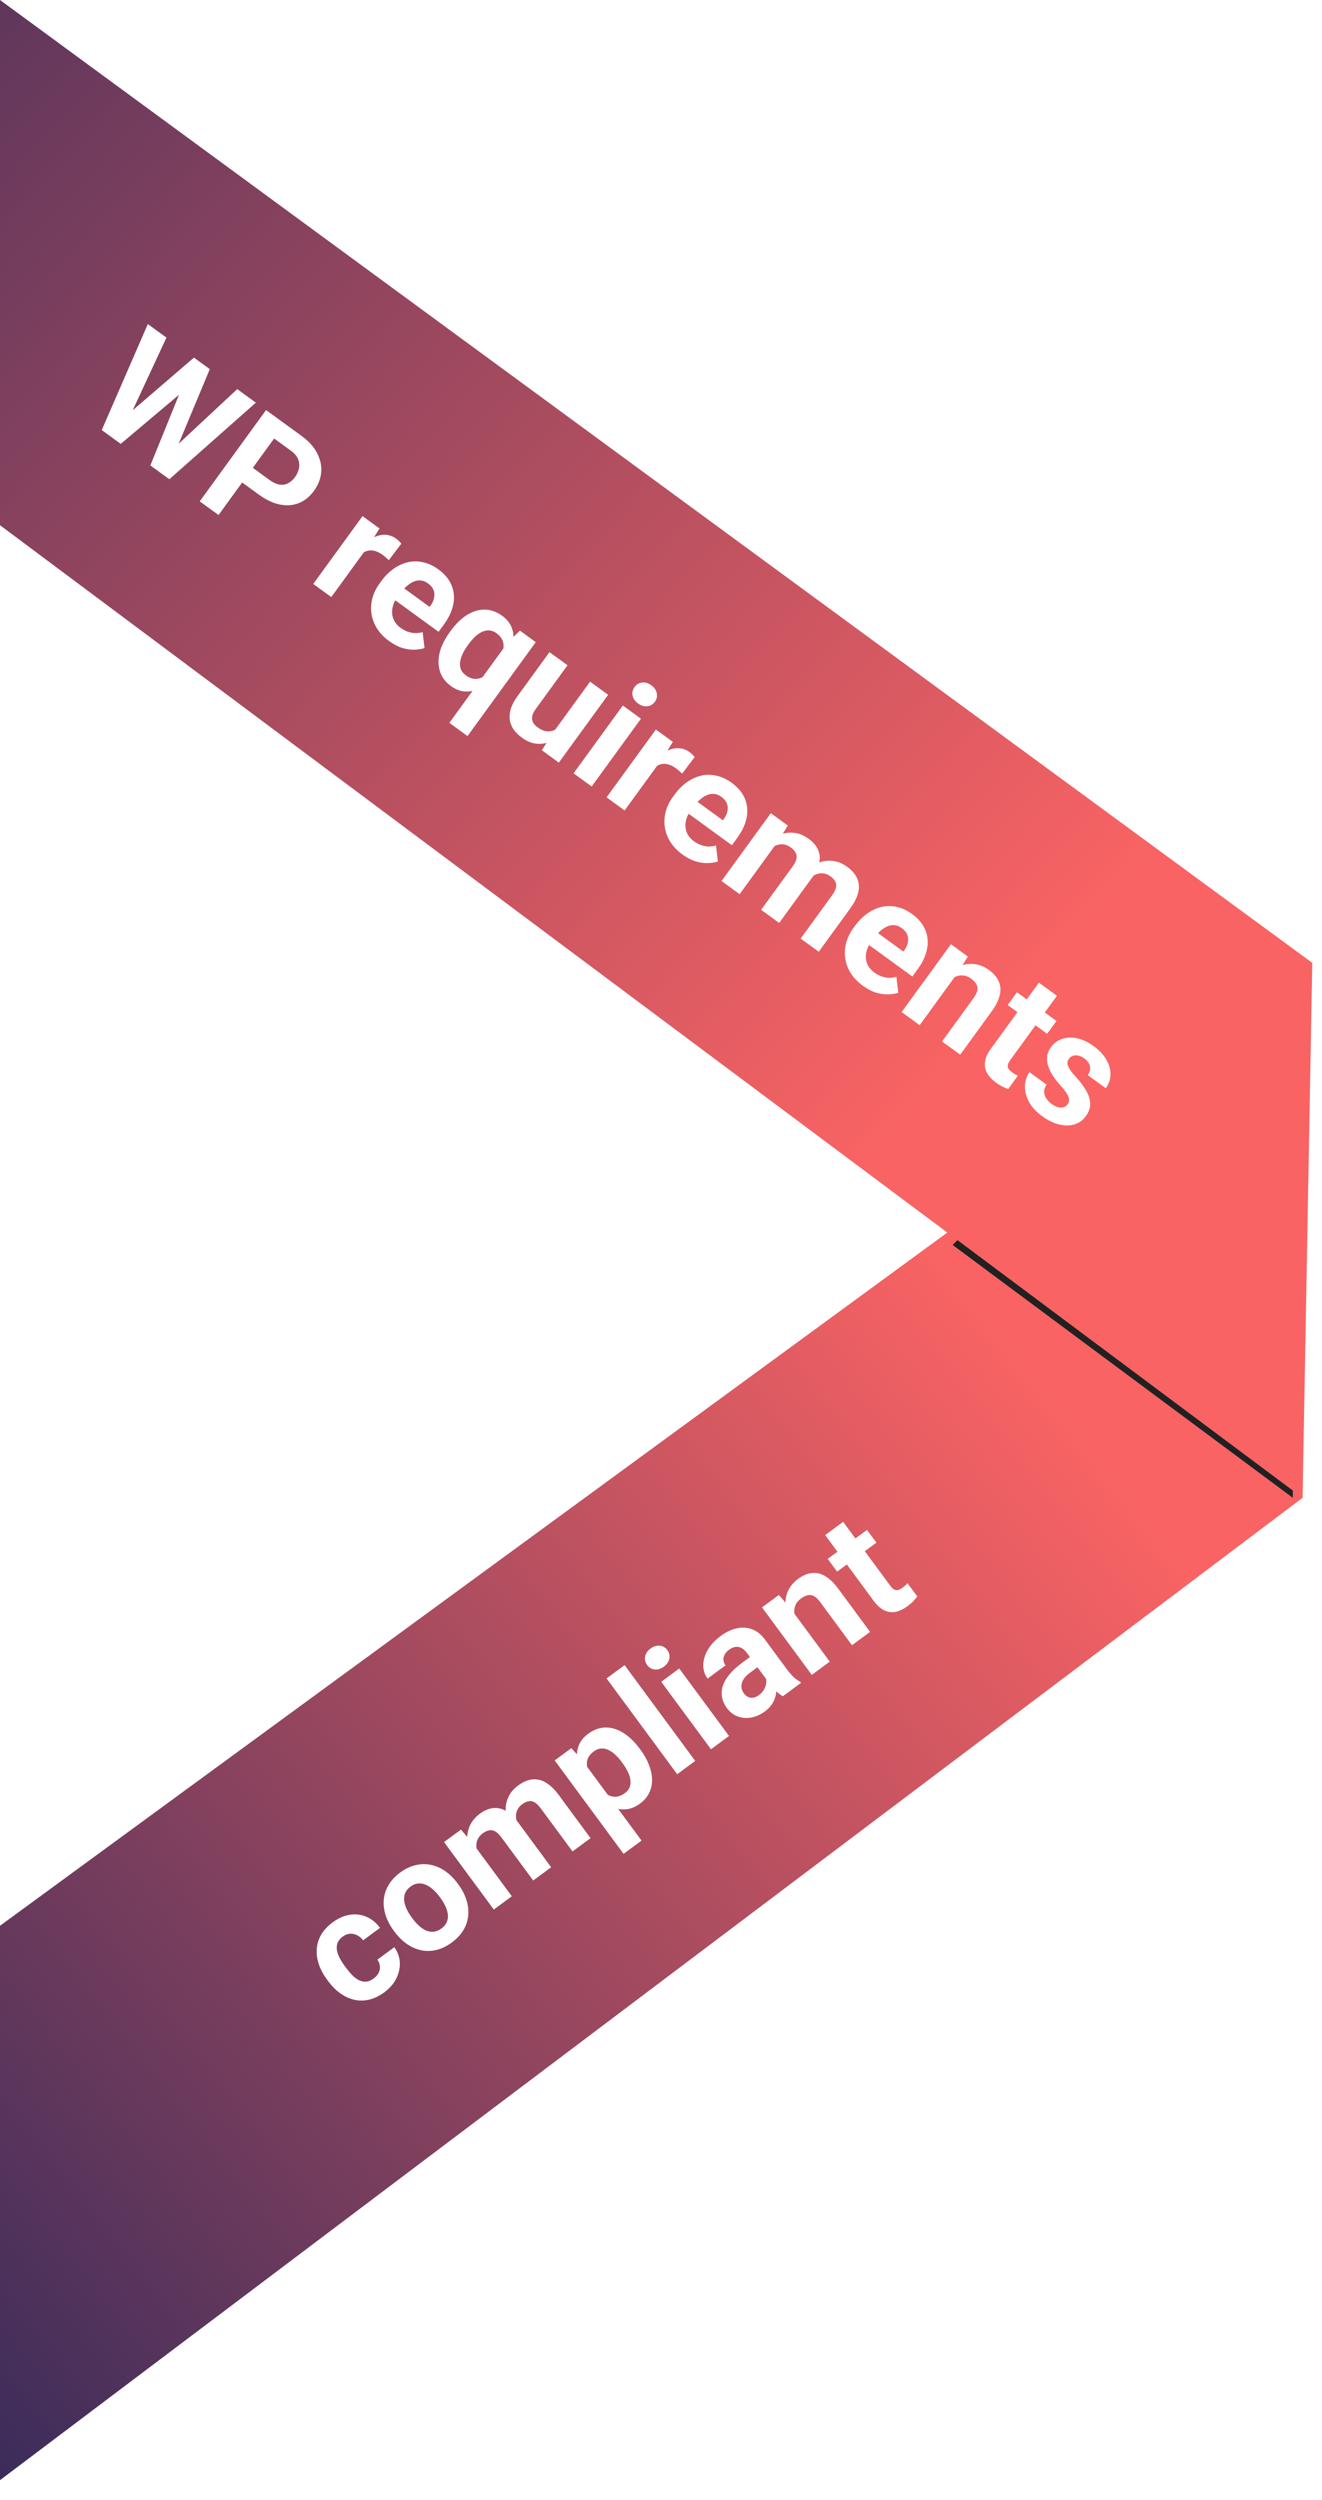
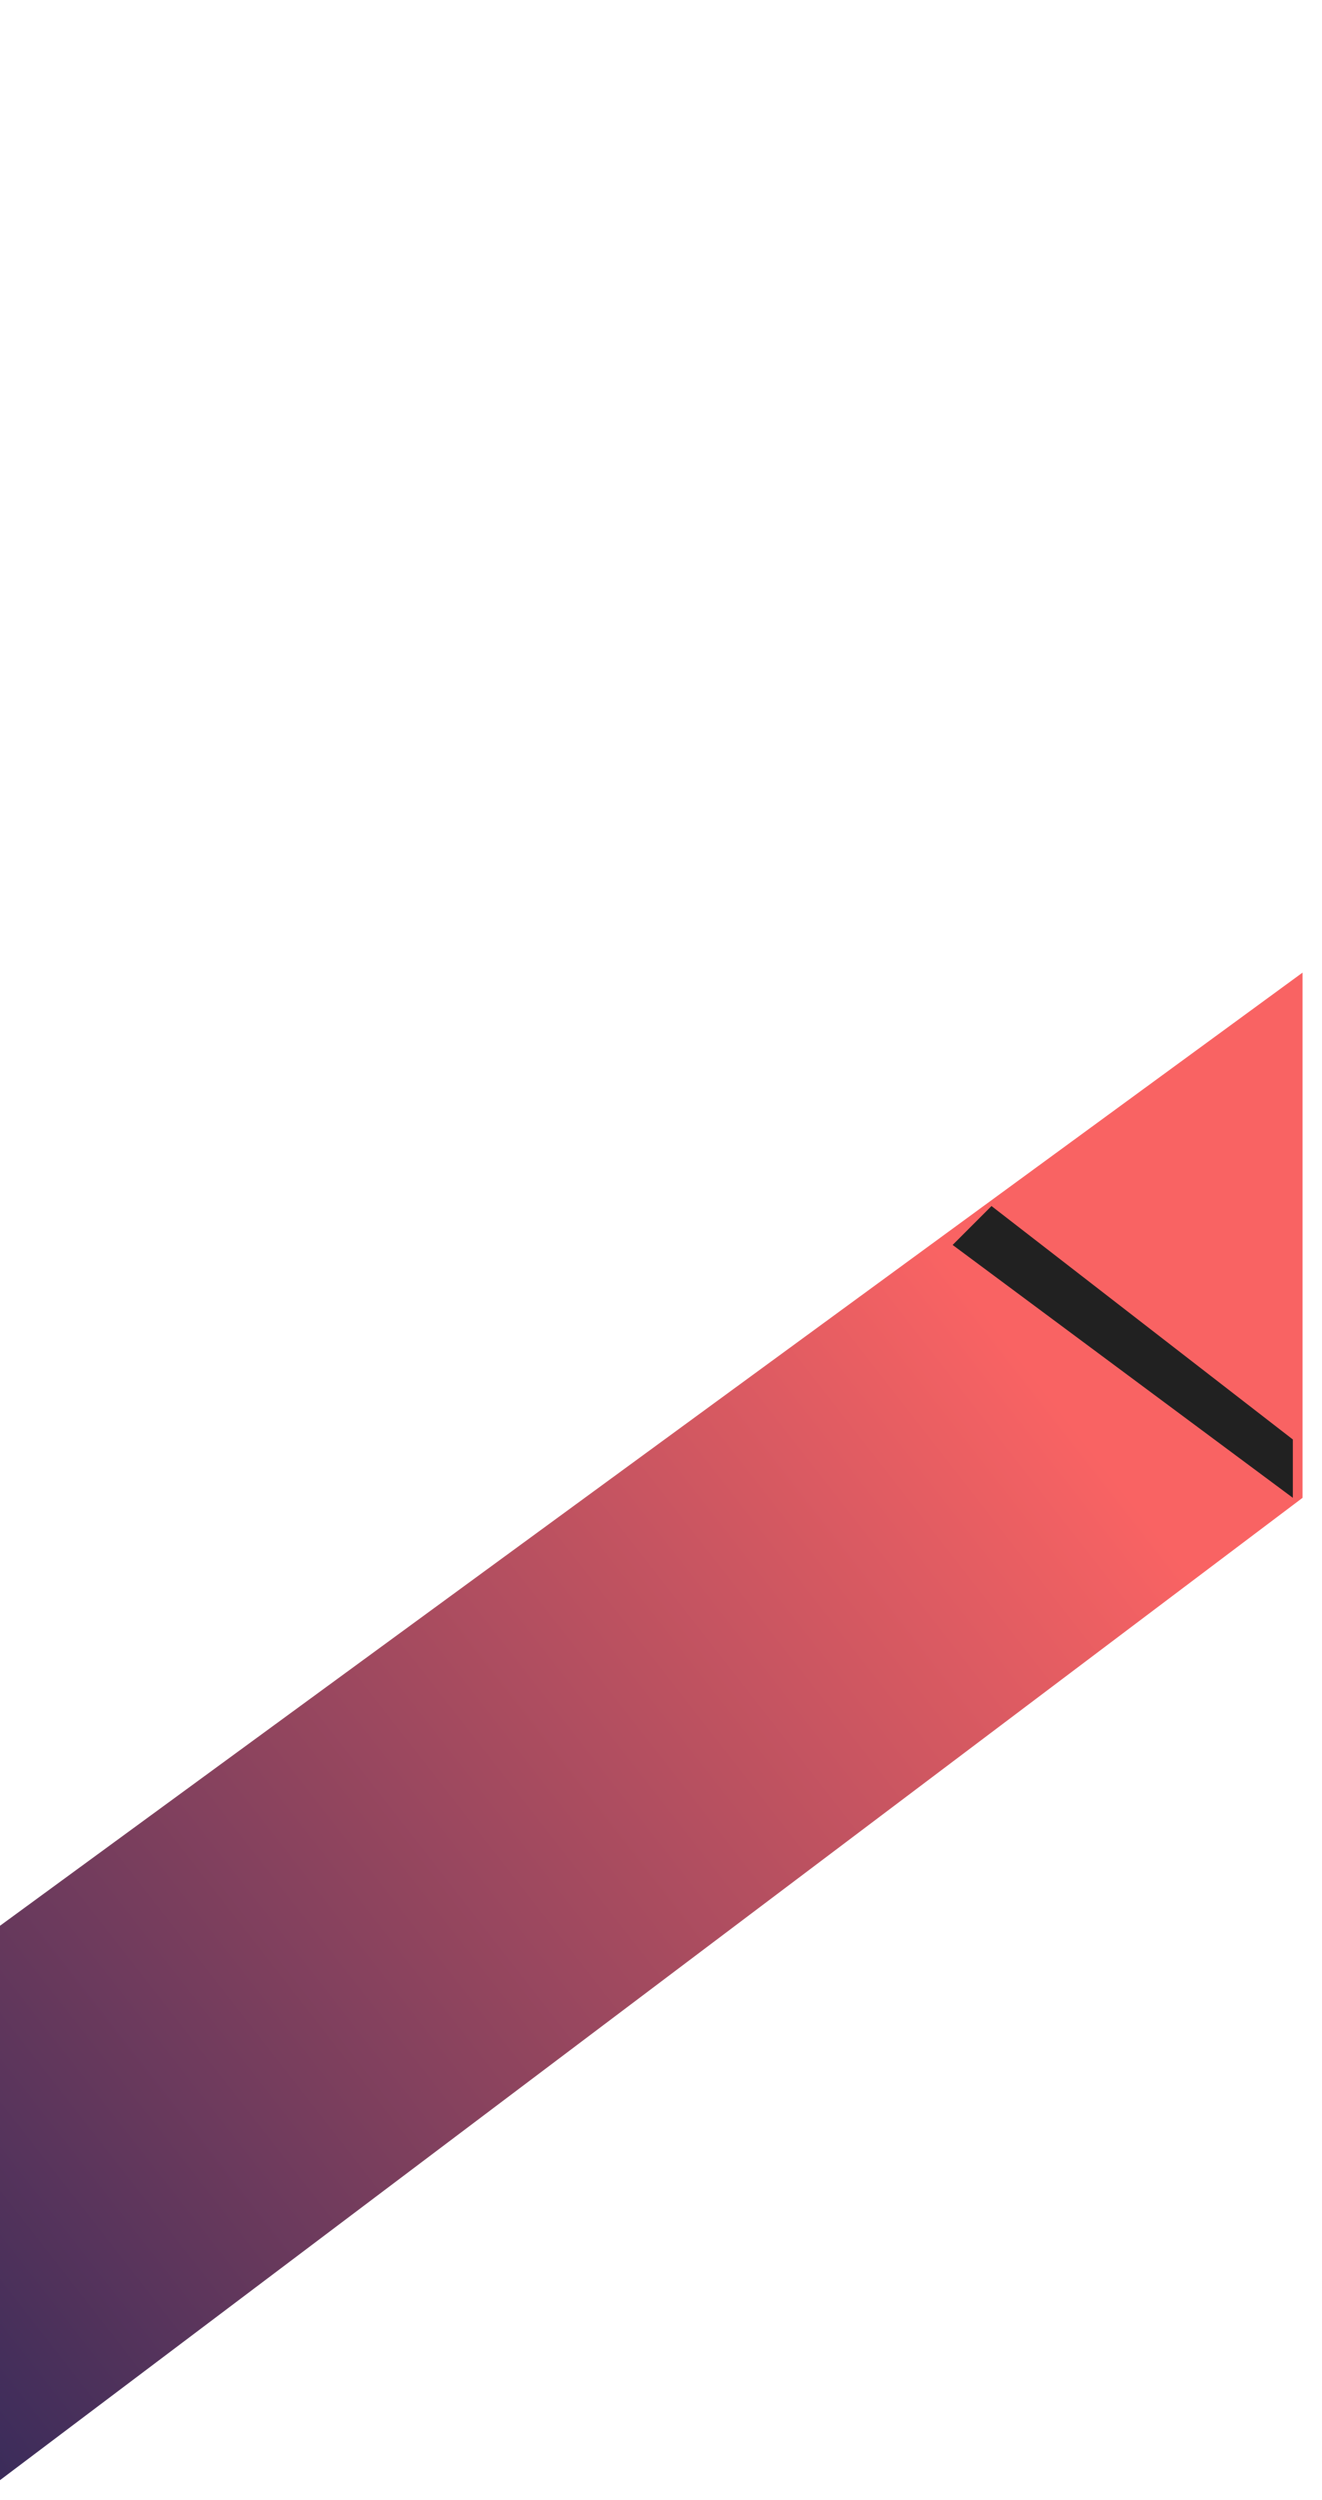
<svg xmlns="http://www.w3.org/2000/svg" width="100" height="189" viewBox="0 0 100 189" fill="none">
  <path d="M0 145.588V187.5L98.529 113.235V73.529L0 145.588Z" fill="url(#paint0_linear_1444_18)" />
  <g filter="url(#filter0_f_1444_18)">
    <path d="M75 91.177L72.059 94.118L97.794 113.235V108.824L75 91.177Z" fill="#212121" />
  </g>
-   <path d="M0 39.706V0L99.265 72.794L98.529 113.235L0 39.706Z" fill="url(#paint1_linear_1444_18)" />
-   <path d="M9.075 31.842L14.671 27.036L15.439 27.594L14.911 28.689L9.132 33.557L8.308 32.957L9.075 31.842ZM12.591 25.523L9.507 32.155L8.616 33.181L7.697 32.513L11.183 24.5L12.591 25.523ZM12.618 34.382L17.946 29.417L19.353 30.441L12.81 36.231L11.89 35.562L12.618 34.382ZM15.87 27.908L13.015 34.743L12.198 35.786L11.374 35.187L14.218 28.177L15.107 27.353L15.87 27.908ZM19.584 37.397L17.826 36.118L18.632 35.009L20.39 36.288C20.662 36.485 20.915 36.602 21.15 36.637C21.387 36.67 21.604 36.634 21.8 36.531C21.996 36.427 22.168 36.274 22.315 36.072C22.464 35.866 22.564 35.646 22.613 35.412C22.663 35.178 22.642 34.945 22.549 34.713C22.456 34.482 22.274 34.267 22.003 34.07L20.737 33.15L16.53 38.936L15.108 37.902L20.125 31.002L22.812 32.956C23.353 33.349 23.744 33.783 23.987 34.26C24.236 34.735 24.339 35.218 24.296 35.708C24.253 36.199 24.072 36.664 23.753 37.103C23.429 37.548 23.046 37.859 22.604 38.035C22.162 38.211 21.682 38.246 21.165 38.141C20.651 38.038 20.124 37.789 19.584 37.397ZM27.975 41.13L25.06 45.139L23.695 44.146L27.424 39.019L28.708 39.953L27.975 41.13ZM30.358 41.101L29.414 42.349C29.354 42.292 29.279 42.225 29.189 42.15C29.105 42.074 29.024 42.008 28.948 41.953C28.756 41.813 28.57 41.717 28.391 41.664C28.218 41.61 28.049 41.596 27.885 41.622C27.725 41.65 27.571 41.715 27.425 41.816C27.282 41.92 27.144 42.056 27.012 42.226L26.799 41.94C27.04 41.609 27.295 41.328 27.563 41.098C27.834 40.865 28.109 40.69 28.387 40.574C28.668 40.459 28.943 40.413 29.212 40.435C29.481 40.457 29.736 40.555 29.976 40.73C30.052 40.785 30.125 40.847 30.194 40.917C30.266 40.984 30.321 41.046 30.358 41.101ZM29.446 48.473C29.048 48.183 28.736 47.861 28.512 47.504C28.291 47.145 28.152 46.771 28.096 46.383C28.044 45.997 28.068 45.611 28.169 45.226C28.273 44.838 28.449 44.473 28.697 44.132L28.835 43.943C29.117 43.554 29.431 43.239 29.776 42.997C30.121 42.755 30.482 42.59 30.86 42.503C31.241 42.417 31.626 42.419 32.014 42.509C32.406 42.596 32.788 42.774 33.16 43.045C33.524 43.309 33.802 43.604 33.996 43.928C34.19 44.253 34.301 44.595 34.33 44.954C34.362 45.315 34.314 45.686 34.187 46.067C34.062 46.444 33.863 46.821 33.59 47.197L33.176 47.766L29.101 44.802L29.762 43.892L32.497 45.881L32.573 45.777C32.71 45.587 32.799 45.393 32.837 45.194C32.881 44.994 32.867 44.8 32.796 44.613C32.724 44.426 32.583 44.255 32.371 44.101C32.191 43.97 32.007 43.897 31.82 43.882C31.633 43.867 31.447 43.9 31.262 43.983C31.079 44.068 30.897 44.191 30.716 44.354C30.54 44.516 30.37 44.711 30.204 44.938L30.067 45.128C29.917 45.333 29.808 45.544 29.738 45.759C29.672 45.976 29.647 46.187 29.662 46.392C29.681 46.598 29.742 46.793 29.847 46.975C29.954 47.159 30.107 47.324 30.306 47.468C30.553 47.648 30.816 47.767 31.097 47.826C31.383 47.884 31.674 47.872 31.972 47.788L32.111 48.991C31.891 49.068 31.637 49.109 31.347 49.116C31.06 49.125 30.754 49.081 30.428 48.984C30.105 48.885 29.777 48.714 29.446 48.473ZM33.99 54.646L38.391 48.595L39.328 47.675L40.527 48.547L35.365 55.646L33.99 54.646ZM34.009 47.806L34.081 47.707C34.366 47.315 34.667 46.991 34.985 46.734C35.307 46.476 35.637 46.295 35.973 46.192C36.311 46.085 36.648 46.06 36.984 46.116C37.326 46.171 37.659 46.317 37.985 46.553C38.297 46.781 38.522 47.04 38.657 47.332C38.793 47.624 38.854 47.941 38.841 48.285C38.831 48.63 38.76 48.994 38.628 49.375C38.495 49.757 38.318 50.153 38.098 50.562L37.939 50.78C37.632 51.103 37.318 51.382 36.998 51.617C36.68 51.854 36.358 52.031 36.033 52.147C35.71 52.265 35.386 52.305 35.062 52.267C34.742 52.228 34.425 52.093 34.109 51.864C33.79 51.632 33.552 51.36 33.397 51.049C33.247 50.737 33.172 50.402 33.171 50.044C33.171 49.687 33.241 49.318 33.382 48.937C33.529 48.556 33.738 48.179 34.009 47.806ZM35.446 48.699L35.374 48.799C35.22 49.011 35.093 49.222 34.992 49.434C34.893 49.642 34.83 49.845 34.803 50.042C34.778 50.242 34.798 50.428 34.861 50.599C34.927 50.768 35.05 50.918 35.23 51.049C35.48 51.23 35.719 51.322 35.949 51.325C36.184 51.327 36.407 51.26 36.618 51.123C36.831 50.989 37.033 50.805 37.222 50.571L37.674 49.95C37.809 49.744 37.912 49.546 37.983 49.356C38.059 49.165 38.096 48.981 38.093 48.806C38.093 48.632 38.049 48.467 37.96 48.31C37.877 48.153 37.742 48.007 37.555 47.871C37.378 47.742 37.198 47.672 37.014 47.659C36.83 47.646 36.647 47.682 36.465 47.767C36.288 47.85 36.113 47.972 35.939 48.131C35.769 48.292 35.605 48.481 35.446 48.699ZM41.8 55.435L44.636 51.535L46 52.527L42.272 57.654L40.988 56.721L41.8 55.435ZM42.716 54.493L43.126 54.776C42.878 55.117 42.607 55.406 42.315 55.643C42.024 55.876 41.722 56.042 41.408 56.142C41.096 56.239 40.776 56.26 40.449 56.206C40.124 56.148 39.799 56.001 39.473 55.764C39.224 55.583 39.018 55.38 38.857 55.157C38.702 54.933 38.603 54.69 38.562 54.428C38.526 54.165 38.552 53.883 38.642 53.58C38.736 53.277 38.908 52.955 39.156 52.614L41.565 49.301L42.929 50.294L40.514 53.616C40.404 53.768 40.328 53.908 40.287 54.038C40.249 54.169 40.239 54.293 40.257 54.407C40.275 54.522 40.318 54.626 40.386 54.718C40.457 54.813 40.548 54.901 40.658 54.981C40.94 55.186 41.202 55.29 41.446 55.293C41.693 55.299 41.921 55.228 42.13 55.081C42.344 54.932 42.539 54.736 42.716 54.493ZM48.484 54.333L44.755 59.46L43.386 58.464L47.114 53.337L48.484 54.333ZM48.001 51.938C48.145 51.739 48.334 51.626 48.567 51.597C48.801 51.569 49.034 51.639 49.268 51.809C49.498 51.977 49.636 52.176 49.681 52.407C49.729 52.64 49.681 52.856 49.536 53.055C49.391 53.254 49.201 53.367 48.964 53.393C48.731 53.421 48.499 53.351 48.269 53.184C48.035 53.014 47.895 52.813 47.851 52.583C47.806 52.352 47.856 52.137 48.001 51.938ZM50.163 57.264L47.248 61.273L45.883 60.28L49.611 55.153L50.896 56.087L50.163 57.264ZM52.545 57.235L51.602 58.483C51.542 58.426 51.467 58.359 51.377 58.284C51.292 58.208 51.212 58.142 51.136 58.087C50.944 57.947 50.758 57.851 50.579 57.798C50.405 57.744 50.237 57.73 50.073 57.756C49.912 57.784 49.759 57.849 49.613 57.95C49.47 58.054 49.332 58.19 49.199 58.36L48.987 58.074C49.228 57.743 49.483 57.462 49.751 57.232C50.022 56.999 50.296 56.825 50.574 56.708C50.855 56.593 51.131 56.547 51.4 56.569C51.669 56.591 51.923 56.689 52.163 56.864C52.239 56.919 52.312 56.981 52.382 57.051C52.454 57.118 52.508 57.18 52.545 57.235ZM51.633 64.607C51.235 64.317 50.924 63.995 50.7 63.638C50.478 63.279 50.34 62.905 50.284 62.517C50.231 62.131 50.256 61.745 50.357 61.36C50.461 60.972 50.637 60.607 50.885 60.266L51.023 60.077C51.305 59.688 51.619 59.373 51.964 59.131C52.309 58.889 52.67 58.724 53.048 58.637C53.428 58.551 53.813 58.554 54.202 58.643C54.593 58.73 54.975 58.908 55.348 59.179C55.711 59.444 55.99 59.738 56.184 60.062C56.378 60.387 56.489 60.729 56.518 61.088C56.55 61.449 56.502 61.82 56.375 62.201C56.25 62.578 56.051 62.955 55.778 63.331L55.364 63.9L51.288 60.936L51.95 60.027L54.684 62.015L54.76 61.911C54.898 61.721 54.986 61.527 55.025 61.328C55.069 61.128 55.055 60.934 54.983 60.747C54.912 60.56 54.77 60.389 54.559 60.235C54.379 60.104 54.195 60.031 54.008 60.016C53.821 60.001 53.635 60.035 53.449 60.117C53.267 60.202 53.085 60.325 52.904 60.488C52.728 60.65 52.558 60.845 52.392 61.072L52.254 61.262C52.105 61.467 51.996 61.678 51.926 61.893C51.86 62.11 51.834 62.321 51.85 62.526C51.869 62.732 51.93 62.927 52.034 63.109C52.142 63.293 52.295 63.458 52.494 63.602C52.74 63.782 53.004 63.901 53.285 63.96C53.571 64.018 53.862 64.006 54.16 63.922L54.299 65.125C54.079 65.202 53.824 65.244 53.535 65.25C53.248 65.259 52.942 65.215 52.616 65.118C52.293 65.019 51.965 64.848 51.633 64.607ZM58.905 63.533L55.948 67.6L54.579 66.604L58.307 61.476L59.592 62.41L58.905 63.533ZM57.754 64.718L57.375 64.442C57.635 64.085 57.916 63.788 58.22 63.55C58.529 63.311 58.847 63.141 59.175 63.042C59.509 62.942 59.846 62.921 60.185 62.979C60.524 63.037 60.858 63.186 61.187 63.425C61.414 63.59 61.597 63.777 61.736 63.984C61.877 64.188 61.963 64.412 61.993 64.656C62.029 64.9 62.001 65.164 61.909 65.45C61.819 65.733 61.659 66.033 61.427 66.352L58.939 69.774L57.574 68.781L59.952 65.512C60.122 65.278 60.221 65.075 60.25 64.903C60.278 64.73 60.253 64.576 60.172 64.441C60.096 64.307 59.977 64.182 59.815 64.065C59.638 63.936 59.457 63.86 59.272 63.836C59.089 63.815 58.908 63.838 58.729 63.905C58.552 63.97 58.38 64.072 58.215 64.213C58.05 64.354 57.897 64.522 57.754 64.718ZM60.92 66.781L60.387 66.487C60.63 66.153 60.898 65.871 61.189 65.643C61.483 65.418 61.792 65.256 62.114 65.157C62.441 65.061 62.77 65.043 63.104 65.102C63.44 65.158 63.769 65.303 64.091 65.537C64.338 65.716 64.536 65.916 64.685 66.135C64.837 66.352 64.927 66.589 64.957 66.848C64.992 67.105 64.958 67.384 64.855 67.686C64.754 67.99 64.574 68.32 64.315 68.677L61.934 71.952L60.564 70.956L62.945 67.681C63.118 67.444 63.217 67.241 63.243 67.072C63.275 66.902 63.25 66.751 63.167 66.618C63.09 66.485 62.973 66.361 62.815 66.246C62.651 66.127 62.483 66.056 62.312 66.032C62.142 66.006 61.975 66.02 61.81 66.074C61.646 66.128 61.487 66.216 61.336 66.337C61.187 66.456 61.048 66.604 60.92 66.781ZM65.281 74.531C64.883 74.242 64.572 73.919 64.348 73.563C64.127 73.204 63.988 72.83 63.932 72.442C63.88 72.055 63.904 71.67 64.005 71.285C64.109 70.897 64.285 70.532 64.533 70.191L64.671 70.001C64.953 69.612 65.267 69.297 65.612 69.055C65.957 68.814 66.318 68.649 66.696 68.561C67.077 68.476 67.462 68.478 67.85 68.567C68.242 68.654 68.624 68.833 68.996 69.104C69.36 69.368 69.638 69.662 69.832 69.987C70.026 70.311 70.137 70.653 70.166 71.012C70.198 71.373 70.15 71.744 70.023 72.125C69.898 72.503 69.699 72.88 69.426 73.256L69.012 73.824L64.937 70.861L65.598 69.951L68.333 71.939L68.408 71.835C68.546 71.645 68.634 71.451 68.673 71.252C68.717 71.052 68.703 70.859 68.632 70.671C68.56 70.484 68.418 70.314 68.207 70.16C68.027 70.029 67.843 69.956 67.656 69.941C67.469 69.925 67.283 69.959 67.097 70.041C66.915 70.126 66.733 70.25 66.552 70.413C66.376 70.575 66.206 70.769 66.04 70.997L65.903 71.186C65.753 71.392 65.644 71.602 65.574 71.817C65.508 72.035 65.483 72.246 65.498 72.45C65.517 72.657 65.578 72.851 65.683 73.033C65.79 73.218 65.943 73.382 66.142 73.527C66.389 73.706 66.652 73.825 66.933 73.884C67.219 73.943 67.51 73.93 67.808 73.847L67.947 75.05C67.727 75.126 67.472 75.168 67.183 75.175C66.896 75.183 66.59 75.14 66.264 75.043C65.941 74.943 65.613 74.772 65.281 74.531ZM72.501 73.47L69.568 77.503L68.203 76.511L71.932 71.383L73.211 72.314L72.501 73.47ZM71.364 74.615L70.995 74.346C71.27 73.967 71.567 73.661 71.886 73.429C72.207 73.194 72.534 73.033 72.867 72.947C73.202 72.858 73.533 72.845 73.859 72.908C74.19 72.97 74.508 73.111 74.811 73.332C75.051 73.507 75.245 73.701 75.394 73.915C75.542 74.129 75.632 74.364 75.664 74.619C75.7 74.876 75.664 75.157 75.558 75.462C75.456 75.769 75.274 76.103 75.012 76.463L72.634 79.733L71.26 78.734L73.641 75.459C73.806 75.231 73.903 75.031 73.932 74.859C73.961 74.687 73.932 74.531 73.846 74.391C73.765 74.249 73.636 74.115 73.459 73.986C73.275 73.853 73.09 73.773 72.901 73.747C72.715 73.723 72.531 73.744 72.349 73.809C72.171 73.873 71.999 73.975 71.83 74.113C71.662 74.252 71.507 74.419 71.364 74.615ZM79.912 77.186L79.209 78.153L76.224 75.982L76.927 75.015L79.912 77.186ZM78.586 74.288L79.951 75.28L76.426 80.128C76.318 80.276 76.254 80.404 76.234 80.511C76.218 80.619 76.238 80.718 76.294 80.807C76.352 80.893 76.441 80.98 76.561 81.067C76.647 81.129 76.725 81.181 76.796 81.223C76.872 81.264 76.938 81.297 76.992 81.322L76.266 82.33C76.121 82.283 75.973 82.221 75.821 82.145C75.669 82.068 75.511 81.97 75.347 81.85C75.047 81.632 74.82 81.392 74.667 81.131C74.52 80.87 74.466 80.584 74.507 80.276C74.548 79.968 74.699 79.633 74.961 79.273L78.586 74.288ZM80.763 83.478C80.835 83.38 80.871 83.271 80.871 83.15C80.872 83.03 80.819 82.881 80.712 82.702C80.611 82.522 80.437 82.299 80.191 82.033C79.974 81.788 79.784 81.541 79.621 81.293C79.465 81.043 79.349 80.797 79.274 80.555C79.203 80.314 79.182 80.077 79.212 79.843C79.244 79.606 79.34 79.378 79.498 79.16C79.655 78.945 79.847 78.776 80.077 78.654C80.309 78.533 80.566 78.463 80.845 78.444C81.13 78.424 81.428 78.465 81.741 78.567C82.059 78.668 82.377 78.834 82.697 79.066C83.142 79.39 83.473 79.739 83.688 80.113C83.907 80.49 84.011 80.865 84 81.239C83.995 81.611 83.877 81.956 83.647 82.272L82.283 81.279C82.379 81.146 82.437 81.007 82.456 80.862C82.48 80.715 82.456 80.569 82.383 80.424C82.315 80.278 82.189 80.139 82.006 80.006C81.854 79.895 81.704 79.827 81.554 79.8C81.407 79.77 81.271 79.778 81.147 79.823C81.028 79.867 80.93 79.941 80.855 80.045C80.797 80.124 80.761 80.207 80.747 80.293C80.738 80.378 80.753 80.474 80.792 80.579C80.831 80.685 80.895 80.803 80.983 80.935C81.076 81.066 81.2 81.214 81.355 81.379C81.669 81.724 81.927 82.064 82.128 82.398C82.332 82.73 82.443 83.062 82.462 83.394C82.483 83.724 82.372 84.056 82.128 84.391C81.963 84.618 81.761 84.79 81.522 84.906C81.283 85.022 81.017 85.082 80.724 85.087C80.433 85.088 80.127 85.031 79.804 84.917C79.486 84.802 79.163 84.626 78.835 84.387C78.358 84.04 78.016 83.66 77.808 83.249C77.603 82.839 77.511 82.441 77.531 82.055C77.557 81.668 77.671 81.335 77.873 81.057L79.166 81.998C79.037 82.189 78.975 82.373 78.981 82.551C78.99 82.732 79.046 82.898 79.148 83.049C79.253 83.203 79.388 83.34 79.552 83.46C79.729 83.588 79.894 83.671 80.045 83.709C80.199 83.743 80.335 83.741 80.455 83.703C80.58 83.663 80.683 83.588 80.763 83.478Z" fill="white" />
-   <path d="M28.265 149.574C28.432 149.451 28.556 149.311 28.639 149.153C28.719 148.992 28.753 148.826 28.739 148.657C28.726 148.482 28.663 148.313 28.547 148.15L29.825 147.207C30.086 147.568 30.226 147.958 30.244 148.377C30.259 148.793 30.167 149.198 29.968 149.592C29.766 149.984 29.469 150.324 29.076 150.614C28.68 150.906 28.286 151.095 27.893 151.181C27.503 151.265 27.125 151.262 26.758 151.173C26.39 151.081 26.042 150.916 25.715 150.676C25.385 150.434 25.088 150.134 24.824 149.775L24.723 149.638C24.457 149.277 24.257 148.905 24.125 148.521C23.991 148.135 23.935 147.754 23.959 147.378C23.98 146.998 24.087 146.634 24.282 146.287C24.477 145.939 24.771 145.62 25.164 145.33C25.582 145.022 26.008 144.832 26.44 144.761C26.876 144.687 27.294 144.733 27.693 144.899C28.093 145.06 28.445 145.343 28.747 145.746L27.469 146.688C27.341 146.521 27.191 146.393 27.02 146.306C26.852 146.217 26.673 146.178 26.484 146.192C26.296 146.2 26.109 146.272 25.923 146.409C25.725 146.555 25.595 146.717 25.532 146.894C25.466 147.069 25.452 147.254 25.49 147.45C25.525 147.642 25.596 147.84 25.702 148.043C25.809 148.241 25.935 148.439 26.081 148.637L26.182 148.773C26.328 148.971 26.481 149.152 26.641 149.316C26.8 149.48 26.967 149.607 27.14 149.697C27.317 149.786 27.498 149.824 27.684 149.813C27.87 149.802 28.064 149.722 28.265 149.574ZM29.846 146.042L29.773 145.943C29.497 145.568 29.297 145.185 29.172 144.792C29.044 144.395 28.997 144.005 29.03 143.622C29.063 143.239 29.181 142.873 29.384 142.523C29.586 142.171 29.88 141.852 30.266 141.567C30.653 141.282 31.046 141.094 31.445 141.003C31.842 140.91 32.228 140.904 32.604 140.986C32.983 141.065 33.343 141.224 33.684 141.463C34.023 141.699 34.331 142.003 34.606 142.377L34.679 142.476C34.953 142.847 35.154 143.231 35.281 143.627C35.406 144.021 35.452 144.412 35.418 144.8C35.385 145.184 35.267 145.55 35.064 145.899C34.86 146.248 34.565 146.566 34.178 146.851C33.792 147.136 33.4 147.325 33.003 147.419C32.609 147.511 32.223 147.516 31.844 147.437C31.466 147.352 31.107 147.192 30.768 146.956C30.427 146.717 30.12 146.413 29.846 146.042ZM31.131 144.941L31.204 145.04C31.362 145.254 31.528 145.439 31.703 145.597C31.877 145.755 32.057 145.874 32.243 145.955C32.43 146.031 32.62 146.058 32.814 146.037C33.007 146.016 33.201 145.934 33.396 145.79C33.584 145.651 33.717 145.492 33.794 145.314C33.872 145.135 33.9 144.947 33.88 144.748C33.857 144.547 33.796 144.339 33.697 144.126C33.601 143.91 33.474 143.695 33.317 143.482L33.244 143.383C33.091 143.175 32.926 142.995 32.751 142.843C32.577 142.685 32.395 142.567 32.206 142.488C32.017 142.404 31.825 142.371 31.63 142.389C31.434 142.407 31.241 142.487 31.049 142.628C30.857 142.769 30.724 142.931 30.649 143.112C30.577 143.291 30.552 143.485 30.574 143.692C30.597 143.894 30.657 144.101 30.756 144.314C30.853 144.525 30.978 144.733 31.131 144.941ZM35.731 139.312L38.716 143.358L37.353 144.363L33.589 139.261L34.867 138.319L35.731 139.312ZM36.513 140.767L36.136 141.045C35.874 140.69 35.675 140.332 35.54 139.971C35.405 139.604 35.34 139.249 35.344 138.906C35.349 138.558 35.431 138.231 35.589 137.925C35.747 137.619 35.989 137.346 36.316 137.105C36.542 136.938 36.775 136.819 37.015 136.749C37.252 136.676 37.492 136.662 37.734 136.707C37.976 136.746 38.22 136.853 38.465 137.027C38.707 137.197 38.946 137.442 39.18 137.759L41.691 141.164L40.333 142.165L37.933 138.912C37.761 138.679 37.598 138.523 37.442 138.444C37.287 138.364 37.132 138.342 36.979 138.378C36.828 138.411 36.673 138.487 36.513 138.605C36.337 138.735 36.209 138.885 36.131 139.054C36.055 139.222 36.022 139.401 36.033 139.593C36.041 139.781 36.087 139.975 36.171 140.175C36.255 140.375 36.369 140.572 36.513 140.767ZM39.435 138.372L38.995 138.791C38.749 138.458 38.561 138.118 38.432 137.772C38.306 137.423 38.245 137.08 38.248 136.743C38.255 136.403 38.336 136.083 38.493 135.782C38.648 135.479 38.886 135.209 39.207 134.972C39.452 134.792 39.702 134.663 39.956 134.587C40.208 134.508 40.462 134.493 40.717 134.543C40.973 134.587 41.229 134.704 41.485 134.893C41.745 135.081 42.006 135.352 42.268 135.707L44.671 138.965L43.308 139.97L40.905 136.712C40.731 136.476 40.567 136.32 40.414 136.244C40.262 136.163 40.11 136.141 39.959 136.18C39.809 136.213 39.655 136.287 39.498 136.403C39.334 136.524 39.215 136.662 39.142 136.819C39.065 136.972 39.028 137.136 39.03 137.309C39.032 137.482 39.068 137.66 39.138 137.841C39.206 138.019 39.305 138.196 39.435 138.372ZM44.041 133.067L48.528 139.15L47.169 140.151L41.959 133.088L43.218 132.159L44.041 133.067ZM48.387 132.198L48.46 132.297C48.734 132.668 48.944 133.044 49.09 133.427C49.239 133.807 49.318 134.176 49.325 134.535C49.33 134.891 49.257 135.226 49.106 135.541C48.956 135.851 48.72 136.124 48.4 136.361C48.089 136.59 47.772 136.727 47.45 136.77C47.127 136.814 46.804 136.78 46.48 136.67C46.157 136.554 45.837 136.38 45.52 136.148C45.203 135.916 44.892 135.645 44.586 135.336L44.395 135.077C44.172 134.669 43.993 134.276 43.861 133.899C43.725 133.518 43.651 133.157 43.638 132.817C43.626 132.472 43.687 132.153 43.821 131.86C43.957 131.565 44.18 131.304 44.488 131.077C44.812 130.838 45.141 130.689 45.477 130.631C45.816 130.571 46.153 130.594 46.489 130.7C46.828 130.804 47.157 130.984 47.476 131.239C47.798 131.492 48.102 131.811 48.387 132.198ZM47.097 133.302L47.025 133.203C46.864 132.986 46.698 132.8 46.526 132.646C46.355 132.486 46.179 132.366 45.998 132.285C45.821 132.203 45.641 132.17 45.46 132.187C45.279 132.199 45.101 132.27 44.925 132.4C44.739 132.537 44.603 132.684 44.515 132.841C44.43 132.996 44.388 133.16 44.39 133.333C44.392 133.507 44.43 133.687 44.505 133.874C44.58 134.062 44.686 134.258 44.823 134.463L45.306 135.118C45.494 135.339 45.692 135.516 45.901 135.648C46.108 135.777 46.326 135.839 46.556 135.835C46.786 135.83 47.023 135.738 47.268 135.557C47.447 135.425 47.569 135.274 47.634 135.105C47.696 134.933 47.713 134.748 47.684 134.551C47.658 134.352 47.593 134.148 47.487 133.939C47.385 133.728 47.255 133.516 47.097 133.302ZM47.246 125.883L52.588 133.125L51.225 134.131L45.883 126.888L47.246 125.883ZM51.38 126.138L55.144 131.24L53.781 132.245L50.018 127.143L51.38 126.138ZM48.952 125.876C48.806 125.678 48.755 125.464 48.798 125.233C48.841 125.002 48.979 124.801 49.212 124.629C49.441 124.46 49.672 124.389 49.906 124.416C50.142 124.44 50.334 124.551 50.48 124.749C50.626 124.947 50.676 125.163 50.629 125.396C50.586 125.627 50.45 125.827 50.22 125.997C49.988 126.168 49.755 126.241 49.521 126.214C49.288 126.187 49.098 126.074 48.952 125.876ZM58.171 127.231L56.495 124.958C56.374 124.794 56.244 124.674 56.105 124.597C55.964 124.517 55.812 124.486 55.65 124.503C55.491 124.519 55.324 124.591 55.148 124.721C54.997 124.832 54.886 124.955 54.816 125.09C54.743 125.221 54.712 125.358 54.724 125.499C54.734 125.638 54.787 125.771 54.882 125.9L53.524 126.902C53.364 126.685 53.262 126.442 53.219 126.173C53.176 125.904 53.196 125.625 53.278 125.335C53.359 125.043 53.5 124.757 53.701 124.477C53.906 124.195 54.173 123.933 54.503 123.689C54.899 123.397 55.3 123.203 55.706 123.108C56.111 123.013 56.499 123.032 56.87 123.167C57.244 123.299 57.577 123.563 57.869 123.959L59.48 126.142C59.686 126.422 59.873 126.638 60.039 126.792C60.204 126.943 60.368 127.059 60.531 127.143L60.59 127.223L59.218 128.235C59.05 128.146 58.872 128.01 58.684 127.828C58.498 127.64 58.327 127.441 58.171 127.231ZM56.907 125.142L57.483 125.903L56.724 126.463C56.545 126.595 56.404 126.731 56.303 126.869C56.201 127.007 56.135 127.145 56.106 127.283C56.074 127.418 56.074 127.55 56.105 127.677C56.139 127.802 56.199 127.923 56.285 128.039C56.371 128.156 56.475 128.241 56.598 128.296C56.719 128.348 56.849 128.364 56.989 128.343C57.127 128.319 57.263 128.257 57.399 128.157C57.603 128.007 57.75 127.835 57.841 127.642C57.932 127.449 57.974 127.262 57.967 127.083C57.964 126.9 57.925 126.755 57.849 126.646L58.632 126.957C58.676 127.123 58.706 127.307 58.72 127.51C58.737 127.711 58.725 127.922 58.683 128.142C58.639 128.359 58.553 128.575 58.426 128.79C58.296 129.002 58.104 129.202 57.849 129.39C57.526 129.629 57.184 129.781 56.825 129.847C56.467 129.908 56.126 129.88 55.803 129.764C55.48 129.643 55.21 129.434 54.992 129.139C54.795 128.872 54.67 128.597 54.617 128.316C54.565 128.034 54.584 127.751 54.675 127.465C54.766 127.175 54.933 126.884 55.175 126.594C55.415 126.3 55.73 126.01 56.12 125.722L56.907 125.142ZM59.804 121.607L62.764 125.62L61.406 126.621L57.642 121.519L58.916 120.58L59.804 121.607ZM60.552 123.035L60.184 123.307C59.906 122.93 59.704 122.554 59.579 122.18C59.452 121.804 59.397 121.443 59.415 121.1C59.431 120.753 59.519 120.434 59.677 120.142C59.837 119.845 60.067 119.585 60.369 119.362C60.608 119.186 60.852 119.06 61.101 118.983C61.35 118.906 61.601 118.891 61.854 118.937C62.11 118.981 62.367 119.1 62.626 119.292C62.887 119.483 63.15 119.757 63.415 120.116L65.815 123.369L64.447 124.378L62.044 121.12C61.877 120.893 61.716 120.74 61.56 120.661C61.404 120.582 61.247 120.562 61.087 120.602C60.928 120.637 60.761 120.719 60.585 120.849C60.402 120.983 60.27 121.137 60.188 121.309C60.11 121.478 60.074 121.66 60.081 121.854C60.089 122.042 60.133 122.238 60.215 122.44C60.296 122.642 60.408 122.841 60.552 123.035ZM65.583 115.662L66.293 116.624L63.322 118.815L62.612 117.853L65.583 115.662ZM62.419 116.052L63.777 115.05L67.336 119.874C67.445 120.021 67.547 120.121 67.643 120.172C67.741 120.22 67.842 120.231 67.944 120.204C68.043 120.175 68.152 120.116 68.272 120.028C68.357 119.965 68.43 119.906 68.491 119.851C68.553 119.791 68.605 119.739 68.645 119.694L69.387 120.691C69.299 120.814 69.195 120.937 69.076 121.058C68.957 121.18 68.816 121.301 68.652 121.422C68.353 121.642 68.057 121.786 67.762 121.853C67.467 121.915 67.179 121.88 66.898 121.748C66.616 121.616 66.343 121.371 66.078 121.012L62.419 116.052Z" fill="white" />
  <defs>
    <filter id="filter0_f_1444_18" x="71.059" y="90.177" width="27.735" height="24.059" filterUnits="userSpaceOnUse" color-interpolation-filters="sRGB">
      <feFlood flood-opacity="0" result="BackgroundImageFix" />
      <feBlend mode="normal" in="SourceGraphic" in2="BackgroundImageFix" result="shape" />
      <feGaussianBlur stdDeviation="0.5" result="effect1_foregroundBlur_1444_18" />
    </filter>
    <linearGradient id="paint0_linear_1444_18" x1="-25" y1="185.294" x2="78.677" y2="104.412" gradientUnits="userSpaceOnUse">
      <stop stop-color="#1C2359" />
      <stop offset="1" stop-color="#F96363" />
    </linearGradient>
    <linearGradient id="paint1_linear_1444_18" x1="-36.029" y1="-30.882" x2="77.941" y2="74.265" gradientUnits="userSpaceOnUse">
      <stop stop-color="#1C2359" />
      <stop offset="1" stop-color="#F96363" />
    </linearGradient>
  </defs>
</svg>